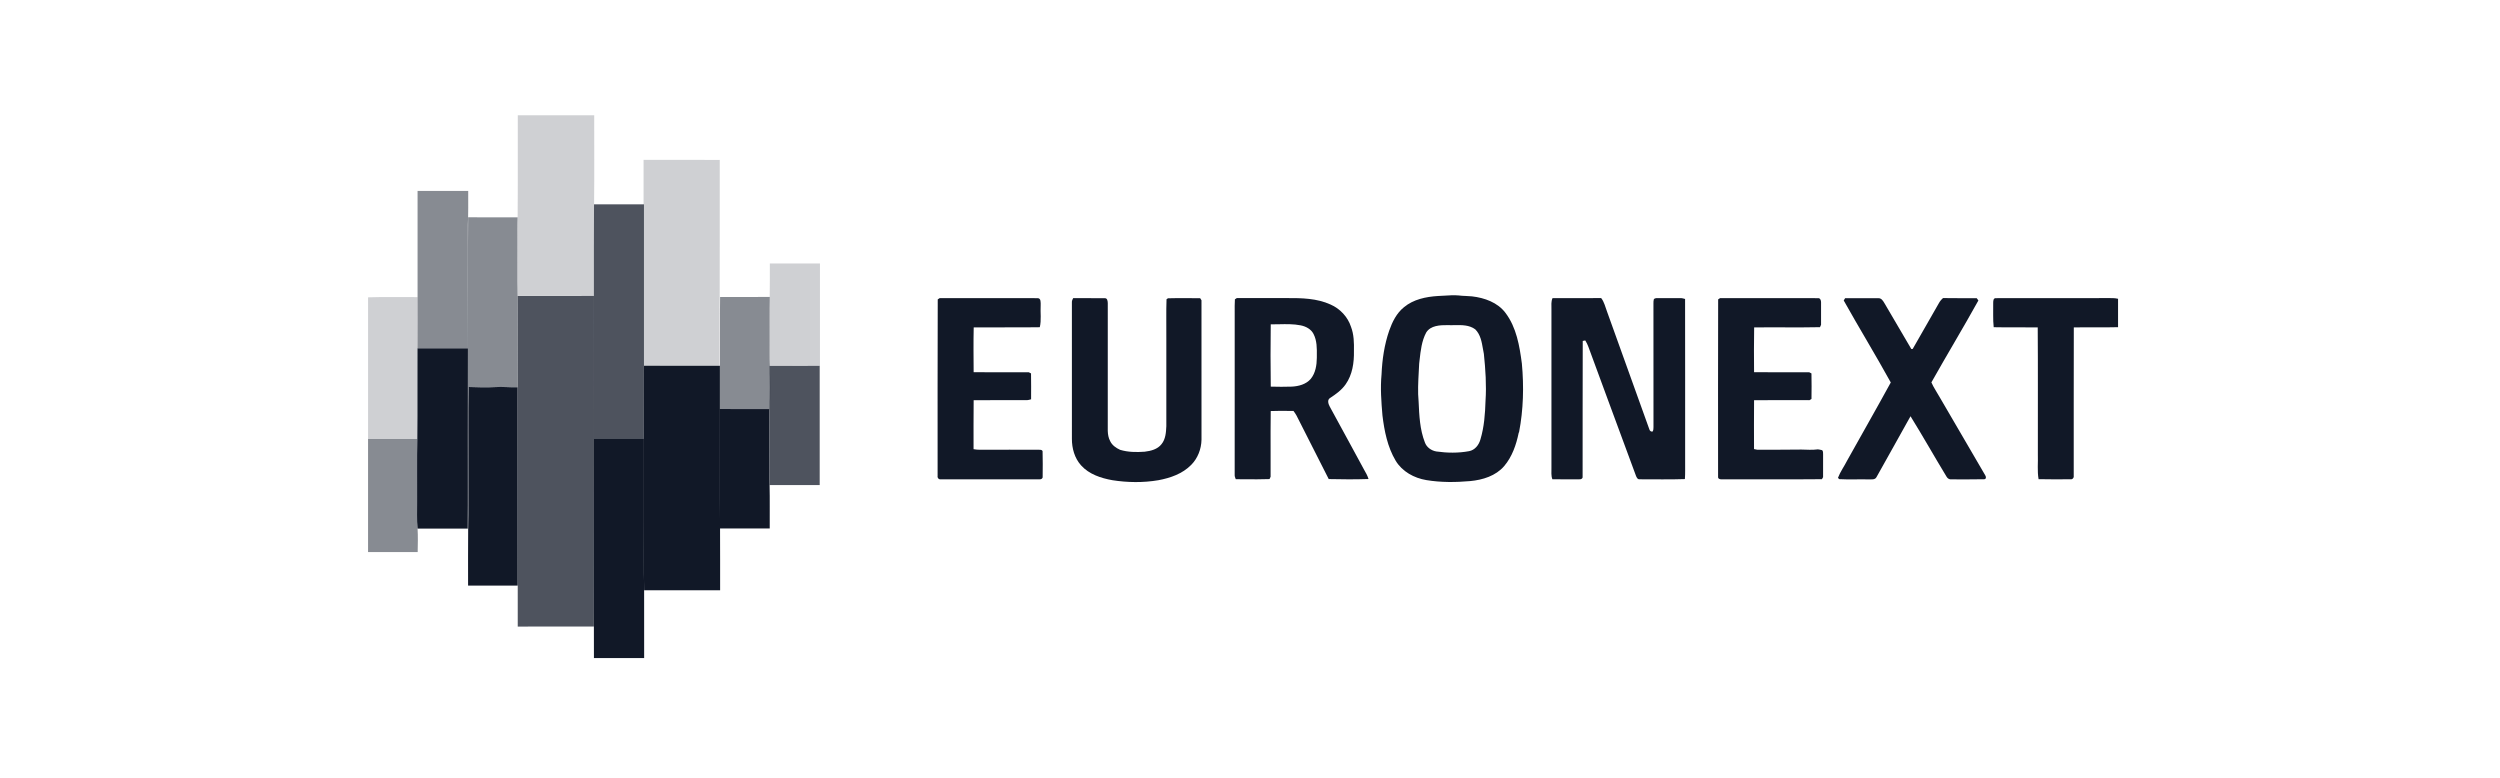
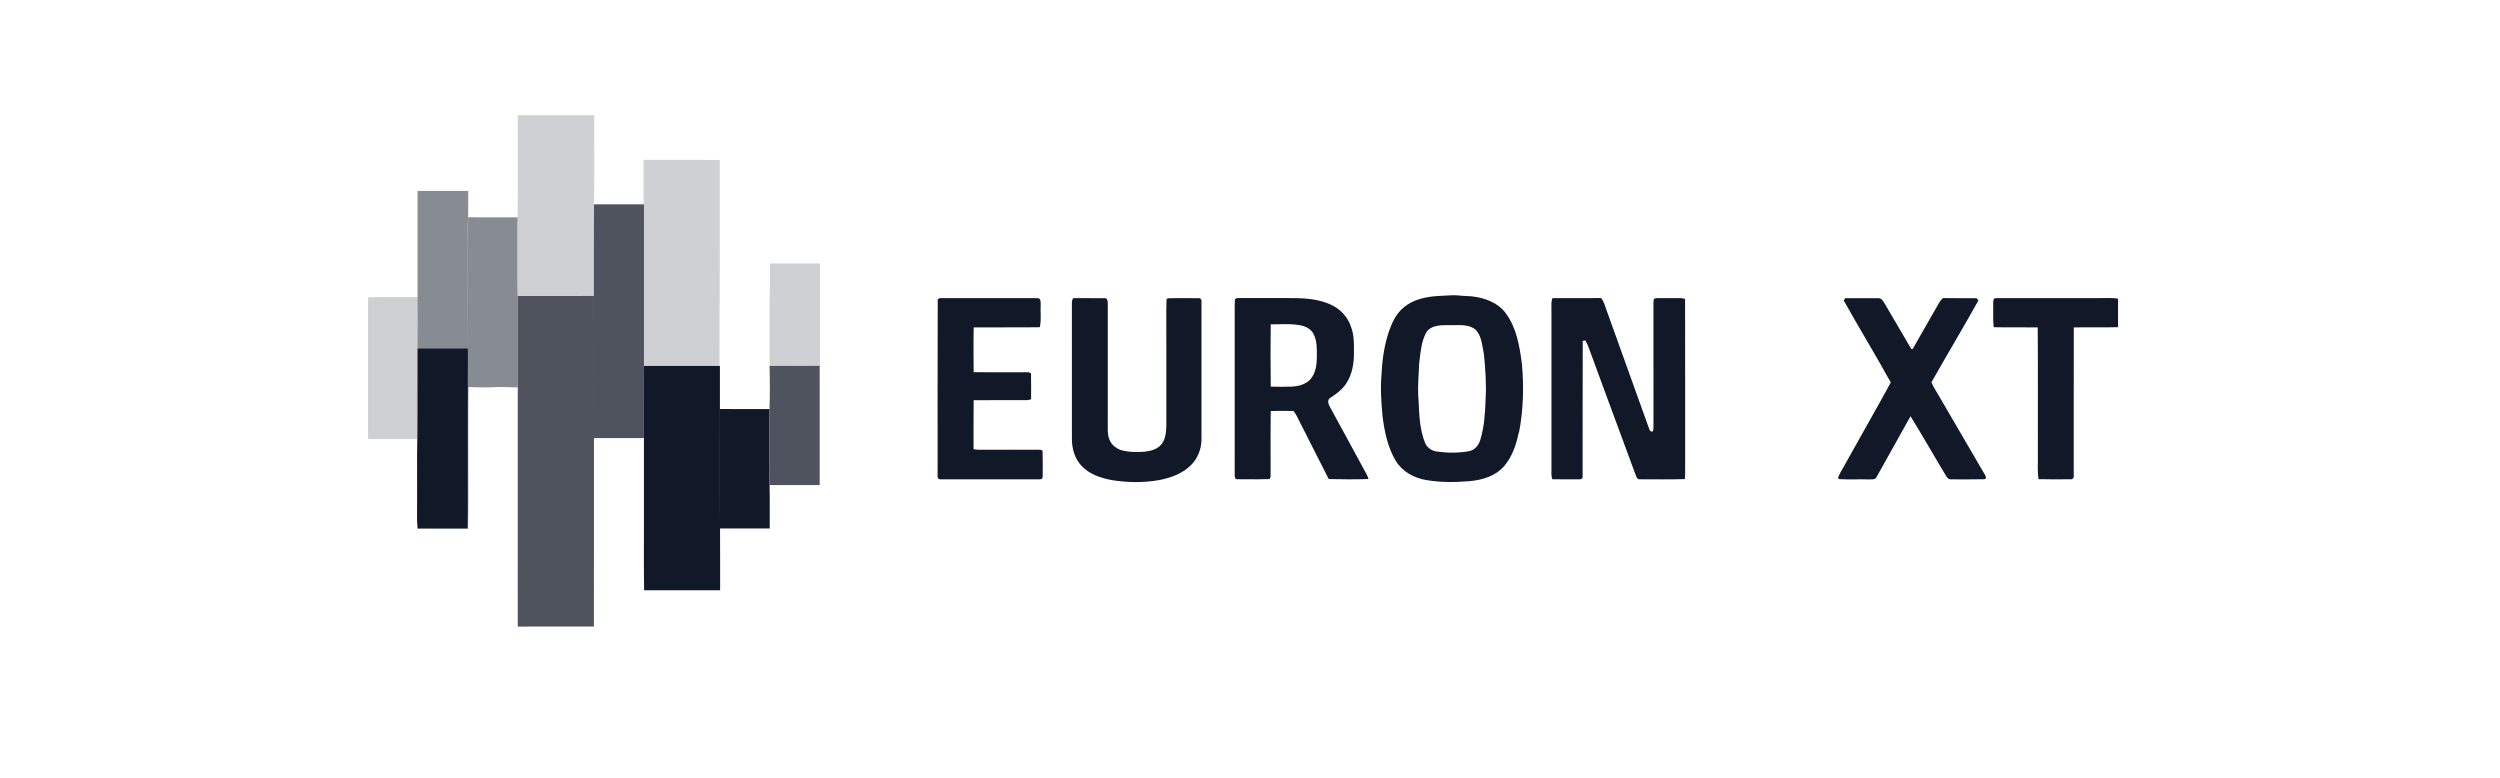
<svg xmlns="http://www.w3.org/2000/svg" width="180" height="56" viewBox="0 0 180 56" fill="none">
  <path opacity="0.2" d="M37.28 8.297H42.783C42.781 10.435 42.8 12.573 42.774 14.711C42.755 16.909 42.77 19.107 42.765 21.305C40.935 21.31 39.104 21.302 37.273 21.309C37.237 19.989 37.267 18.667 37.258 17.347C37.261 16.778 37.246 16.21 37.27 15.642C37.292 13.193 37.274 10.745 37.28 8.297Z" fill="#111827" />
  <path opacity="0.2" d="M46.337 11.512C48.166 11.513 49.994 11.511 51.822 11.513C51.819 14.811 51.828 18.109 51.818 21.408C51.792 23.056 51.818 24.706 51.804 26.355C49.983 26.358 48.16 26.365 46.338 26.351C46.335 22.483 46.338 18.613 46.337 14.744C46.337 13.667 46.337 12.589 46.337 11.512Z" fill="#111827" />
  <path opacity="0.5" d="M30.065 13.748C31.28 13.745 32.495 13.746 33.711 13.747C33.711 14.547 33.723 15.348 33.686 16.148C33.69 19.125 33.678 22.102 33.693 25.078C32.482 25.077 31.271 25.079 30.061 25.078C30.073 23.846 30.065 22.615 30.065 21.384C30.064 18.838 30.064 16.293 30.065 13.748Z" fill="#111827" />
  <path opacity="0.74" d="M42.77 14.711C43.967 14.712 45.164 14.711 46.363 14.711C46.363 18.58 46.361 22.449 46.363 26.318L46.364 26.346C46.361 28.079 46.365 29.811 46.361 31.543C45.162 31.547 43.963 31.549 42.764 31.543C42.763 28.13 42.767 24.717 42.761 21.304C42.766 19.107 42.751 16.909 42.77 14.711Z" fill="#111827" />
  <path opacity="0.5" d="M33.706 15.645C34.893 15.648 36.079 15.642 37.265 15.648C37.241 16.216 37.256 16.785 37.253 17.353C37.262 18.674 37.232 19.995 37.268 21.316C37.293 23.506 37.28 25.697 37.275 27.888H37.264C36.715 27.903 36.165 27.835 35.617 27.875C34.989 27.913 34.361 27.882 33.734 27.867C33.697 29.856 33.727 31.847 33.718 33.837C33.708 35.247 33.738 36.657 33.702 38.067H33.675C33.699 35.838 33.678 33.609 33.685 31.381C33.681 29.283 33.696 27.186 33.692 25.088C33.705 21.941 33.675 18.792 33.706 15.645Z" fill="#111827" />
  <path opacity="0.2" d="M55.429 18.971C56.631 18.967 57.833 18.97 59.037 18.97C59.039 21.429 59.037 23.888 59.037 26.348C57.833 26.355 56.63 26.349 55.426 26.351C55.388 25.71 55.415 25.068 55.408 24.426C55.414 23.405 55.394 22.383 55.419 21.361C55.439 20.565 55.422 19.767 55.429 18.971Z" fill="#111827" />
  <path opacity="0.74" d="M37.272 21.313C39.102 21.305 40.933 21.314 42.764 21.309C42.77 24.721 42.766 28.134 42.767 31.547C42.76 36.068 42.771 40.59 42.761 45.111C40.933 45.113 39.105 45.112 37.277 45.113C37.279 39.37 37.273 33.628 37.279 27.885C37.283 25.694 37.297 23.504 37.272 21.313Z" fill="#111827" />
-   <path opacity="0.5" d="M51.847 21.384C53.039 21.382 54.231 21.39 55.423 21.379C55.397 22.4 55.418 23.422 55.411 24.444C55.419 25.086 55.392 25.728 55.43 26.369C55.458 27.402 55.462 28.439 55.427 29.472C54.23 29.467 53.033 29.47 51.836 29.47C51.836 28.432 51.836 27.394 51.836 26.355C50.013 26.355 48.191 26.354 46.368 26.355L46.367 26.327C48.189 26.341 50.012 26.334 51.834 26.331C51.847 24.682 51.821 23.032 51.847 21.384Z" fill="#111827" />
  <path opacity="0.2" d="M26.5 21.408C27.687 21.366 28.875 21.4 30.063 21.392C30.063 22.623 30.072 23.854 30.059 25.085C30.044 27.261 30.071 29.436 30.046 31.611C28.863 31.61 27.682 31.611 26.5 31.611V21.408Z" fill="#111827" />
  <path d="M67.517 21.557C67.552 21.534 67.623 21.488 67.658 21.465C70.007 21.469 72.355 21.463 74.704 21.468C74.969 21.463 74.924 21.802 74.928 21.981C74.896 22.507 74.989 23.045 74.865 23.56C73.28 23.585 71.694 23.558 70.107 23.574C70.083 24.649 70.095 25.724 70.102 26.799C71.425 26.81 72.749 26.8 74.072 26.803C74.113 26.824 74.194 26.865 74.234 26.886C74.247 27.506 74.239 28.127 74.239 28.749C74.135 28.777 74.032 28.812 73.924 28.81C72.65 28.814 71.376 28.803 70.103 28.816C70.086 29.99 70.1 31.165 70.096 32.34C70.247 32.366 70.401 32.386 70.557 32.383C71.96 32.371 73.363 32.384 74.767 32.38C74.873 32.391 75.022 32.359 75.066 32.489C75.085 33.103 75.076 33.719 75.071 34.333C75.084 34.46 74.947 34.525 74.839 34.511C72.476 34.513 70.113 34.513 67.751 34.511C67.598 34.54 67.48 34.41 67.508 34.262C67.513 30.027 67.497 25.792 67.517 21.557Z" fill="#111827" />
  <path d="M77.176 21.77C77.167 21.659 77.221 21.561 77.268 21.465C78.024 21.474 78.782 21.461 79.538 21.471C79.738 21.456 79.755 21.691 79.76 21.836C79.761 24.644 79.762 27.453 79.759 30.262C79.779 30.763 79.682 31.301 79.933 31.762C80.074 32.061 80.354 32.253 80.646 32.387C81.218 32.561 81.823 32.566 82.415 32.523C82.86 32.471 83.346 32.349 83.632 31.976C83.926 31.614 83.955 31.127 83.976 30.683C83.976 28.577 83.976 26.473 83.976 24.368C83.986 23.428 83.955 22.486 83.99 21.548C84.016 21.531 84.066 21.495 84.092 21.477C84.865 21.455 85.639 21.471 86.412 21.471C86.436 21.508 86.484 21.582 86.507 21.619C86.508 24.967 86.508 28.315 86.508 31.664C86.494 32.331 86.238 32.997 85.765 33.473C85.141 34.111 84.264 34.415 83.406 34.575C82.312 34.761 81.187 34.746 80.093 34.575C79.268 34.427 78.41 34.147 77.835 33.504C77.369 32.986 77.174 32.279 77.177 31.594C77.174 28.319 77.177 25.045 77.176 21.77Z" fill="#111827" />
  <path d="M111.704 22.263C111.709 21.996 111.666 21.717 111.782 21.466C112.949 21.464 114.117 21.474 115.284 21.461C115.505 21.738 115.576 22.093 115.701 22.418C116.716 25.246 117.734 28.073 118.749 30.901C118.78 31.013 118.854 31.091 118.983 31.074C119.051 30.98 119.049 30.863 119.051 30.752C119.046 27.782 119.052 24.811 119.048 21.841C119.049 21.744 119.049 21.645 119.075 21.551C119.167 21.431 119.325 21.474 119.457 21.464C119.971 21.469 120.486 21.465 121.001 21.465C121.111 21.462 121.219 21.497 121.326 21.526C121.335 25.42 121.328 29.314 121.33 33.207C121.325 33.636 121.344 34.066 121.312 34.494C120.228 34.533 119.142 34.506 118.058 34.509C117.901 34.526 117.832 34.367 117.786 34.247C117.127 32.451 116.462 30.656 115.797 28.862C115.325 27.565 114.838 26.273 114.366 24.976C114.309 24.811 114.229 24.658 114.138 24.511C114.093 24.521 114.002 24.539 113.957 24.549C113.94 27.807 113.958 31.065 113.948 34.324C113.966 34.458 113.822 34.526 113.708 34.51C113.062 34.513 112.417 34.517 111.771 34.505C111.669 34.249 111.709 33.969 111.704 33.7C111.704 29.887 111.705 26.075 111.704 22.263Z" fill="#111827" />
-   <path d="M123.707 21.556C123.741 21.534 123.809 21.487 123.843 21.465C126.194 21.47 128.544 21.462 130.895 21.468C131.057 21.449 131.121 21.635 131.116 21.767C131.121 22.305 131.116 22.845 131.116 23.385C131.097 23.428 131.059 23.514 131.039 23.557C129.459 23.59 127.879 23.555 126.299 23.574C126.276 24.649 126.287 25.725 126.293 26.8C127.617 26.808 128.941 26.802 130.265 26.803C130.305 26.824 130.385 26.866 130.425 26.887C130.439 27.499 130.436 28.112 130.427 28.725C130.39 28.747 130.319 28.79 130.282 28.812C128.953 28.81 127.623 28.805 126.293 28.815C126.281 29.987 126.288 31.16 126.29 32.333C126.368 32.349 126.448 32.365 126.528 32.382C127.585 32.386 128.643 32.375 129.698 32.368C130.095 32.377 130.495 32.408 130.892 32.353C130.986 32.37 131.085 32.382 131.182 32.409C131.282 32.477 131.254 32.607 131.263 32.711C131.26 33.259 131.259 33.808 131.262 34.356C131.241 34.393 131.199 34.466 131.178 34.502C128.789 34.525 126.399 34.505 124.01 34.513C123.879 34.526 123.679 34.495 123.702 34.321C123.702 30.066 123.693 25.811 123.707 21.556Z" fill="#111827" />
  <path d="M132.849 21.471C133.648 21.469 134.447 21.466 135.246 21.471C135.462 21.459 135.582 21.666 135.678 21.826C136.32 22.931 136.976 24.026 137.616 25.131C137.641 25.129 137.69 25.126 137.714 25.124C138.334 24.028 138.971 22.942 139.59 21.845C139.667 21.699 139.773 21.57 139.899 21.461C140.707 21.48 141.516 21.461 142.325 21.471C142.354 21.511 142.414 21.593 142.444 21.634C141.345 23.616 140.171 25.556 139.06 27.532C139.228 27.918 139.475 28.265 139.678 28.634C140.763 30.497 141.851 32.359 142.937 34.222C143.007 34.319 143.02 34.498 142.862 34.505C142.076 34.526 141.287 34.51 140.501 34.514C140.357 34.53 140.229 34.452 140.158 34.331C139.279 32.885 138.45 31.406 137.557 29.969C136.739 31.424 135.935 32.889 135.113 34.343C135.007 34.566 134.736 34.508 134.538 34.516C133.832 34.501 133.124 34.538 132.421 34.498C132.399 34.475 132.355 34.428 132.333 34.404C132.502 33.96 132.79 33.571 133.002 33.147C134.045 31.276 135.11 29.417 136.136 27.538C135.042 25.553 133.855 23.614 132.748 21.635C132.774 21.593 132.824 21.511 132.849 21.471Z" fill="#111827" />
  <path d="M143.51 21.841C143.512 21.697 143.501 21.447 143.714 21.468C146.385 21.459 149.057 21.469 151.728 21.463C151.985 21.46 152.246 21.451 152.5 21.512V23.557C151.438 23.586 150.376 23.553 149.314 23.575C149.301 27.137 149.314 30.699 149.308 34.26C149.331 34.406 149.212 34.535 149.064 34.507C148.302 34.512 147.539 34.519 146.778 34.5C146.674 33.911 146.747 33.31 146.726 32.716C146.72 29.668 146.739 26.619 146.716 23.572C145.66 23.559 144.603 23.582 143.546 23.559C143.482 22.988 143.522 22.413 143.51 21.841Z" fill="#111827" />
  <path fill-rule="evenodd" clip-rule="evenodd" d="M88.983 21.506C88.957 21.523 88.93 21.541 88.913 21.552C88.894 21.86 88.896 22.169 88.898 22.477C88.899 22.638 88.9 22.799 88.898 22.96C88.898 24.564 88.898 26.169 88.898 27.773C88.898 29.912 88.898 32.051 88.897 34.191C88.891 34.292 88.929 34.387 88.966 34.48C88.97 34.488 88.973 34.495 88.976 34.503C89.189 34.504 89.402 34.505 89.615 34.507C90.212 34.511 90.809 34.516 91.405 34.494C91.424 34.452 91.463 34.37 91.483 34.329C91.485 33.72 91.484 33.11 91.483 32.5C91.481 31.531 91.479 30.563 91.492 29.595C91.897 29.58 92.302 29.582 92.707 29.585C92.848 29.586 92.989 29.587 93.13 29.587C93.21 29.695 93.286 29.805 93.351 29.923C93.734 30.672 94.112 31.422 94.491 32.172C94.882 32.947 95.272 33.721 95.668 34.493C96.622 34.516 97.579 34.522 98.534 34.489C98.463 34.25 98.338 34.033 98.214 33.818C97.895 33.232 97.577 32.646 97.259 32.059C96.758 31.133 96.256 30.207 95.747 29.285C95.646 29.098 95.538 28.801 95.76 28.658C96.179 28.385 96.598 28.087 96.887 27.67C97.375 26.98 97.5 26.105 97.483 25.278C97.495 24.69 97.485 24.087 97.272 23.531C97.04 22.815 96.482 22.222 95.794 21.923C94.816 21.477 93.713 21.456 92.658 21.462C92.221 21.462 91.784 21.462 91.347 21.462C90.582 21.462 89.817 21.463 89.052 21.461C89.035 21.473 89.009 21.489 88.983 21.506ZM92.094 23.346C91.893 23.351 91.693 23.355 91.493 23.353C91.476 24.847 91.473 26.343 91.495 27.837C91.999 27.854 92.503 27.852 93.007 27.837C93.505 27.812 94.041 27.671 94.376 27.277C94.717 26.858 94.806 26.294 94.811 25.767C94.811 25.715 94.812 25.661 94.812 25.608C94.818 25.078 94.824 24.529 94.575 24.048C94.398 23.695 94.02 23.497 93.647 23.425C93.136 23.324 92.614 23.335 92.094 23.346Z" fill="#111827" />
  <path fill-rule="evenodd" clip-rule="evenodd" d="M103.53 21.312C102.666 21.366 101.762 21.553 101.082 22.122C100.554 22.548 100.246 23.173 100.025 23.8C99.673 24.816 99.517 25.89 99.471 26.961C99.377 27.941 99.454 28.929 99.536 29.907C99.673 31.032 99.899 32.182 100.486 33.168C100.956 33.951 101.817 34.422 102.7 34.567C103.742 34.741 104.809 34.73 105.859 34.638C106.756 34.552 107.696 34.264 108.301 33.558C108.874 32.885 109.17 32.018 109.346 31.163L109.373 31.112C109.686 29.49 109.726 27.824 109.575 26.181C109.409 24.912 109.187 23.571 108.393 22.526C107.827 21.774 106.886 21.443 105.982 21.338C105.836 21.323 105.69 21.317 105.543 21.31C105.363 21.303 105.184 21.295 105.006 21.271C104.676 21.243 104.348 21.265 104.02 21.286C103.857 21.297 103.694 21.308 103.53 21.312ZM104.235 23.409C103.693 23.406 103.005 23.426 102.686 23.942C102.364 24.546 102.287 25.234 102.212 25.907C102.201 26 102.191 26.092 102.18 26.184C102.171 26.385 102.16 26.585 102.149 26.786C102.111 27.497 102.072 28.209 102.14 28.919L102.141 28.938C102.185 29.917 102.229 30.925 102.589 31.849C102.716 32.208 103.052 32.443 103.418 32.506C104.196 32.616 104.996 32.629 105.771 32.484C106.193 32.407 106.478 32.039 106.589 31.644C106.862 30.743 106.928 29.794 106.958 28.857C107.033 27.731 106.955 26.601 106.839 25.481C106.814 25.363 106.793 25.241 106.772 25.119C106.684 24.611 106.592 24.082 106.218 23.712C105.785 23.391 105.246 23.401 104.722 23.41C104.557 23.413 104.393 23.417 104.235 23.409Z" fill="#111827" />
  <path d="M30.058 25.078C31.269 25.079 32.48 25.077 33.691 25.079C33.695 27.176 33.68 29.274 33.684 31.371C33.677 33.6 33.698 35.829 33.674 38.057C32.471 38.057 31.268 38.054 30.065 38.059C29.999 37.422 30.042 36.781 30.031 36.142C30.041 34.629 30.013 33.116 30.045 31.604C30.07 29.429 30.043 27.253 30.058 25.078Z" fill="#111827" />
  <path opacity="0.74" d="M55.407 26.347C56.611 26.345 57.814 26.352 59.018 26.344C59.018 29.204 59.018 32.064 59.018 34.925C57.816 34.925 56.614 34.924 55.413 34.925C55.367 34.253 55.4 33.578 55.39 32.906C55.399 31.754 55.373 30.602 55.404 29.451C55.439 28.417 55.435 27.381 55.407 26.347Z" fill="#111827" />
  <path d="M46.365 26.349C48.188 26.347 50.011 26.348 51.833 26.349C51.834 27.387 51.833 28.425 51.833 29.463C51.841 32.33 51.818 35.196 51.844 38.062C51.854 39.541 51.846 41.02 51.849 42.5C50.025 42.5 48.201 42.5 46.377 42.5C46.345 40.873 46.37 39.246 46.363 37.619C46.365 35.594 46.361 33.57 46.363 31.545C46.366 29.813 46.362 28.081 46.365 26.349Z" fill="#111827" />
-   <path d="M33.74 27.864C34.367 27.88 34.996 27.911 35.623 27.872C36.172 27.832 36.721 27.901 37.27 27.885C37.275 32.645 37.27 37.404 37.273 42.163C36.083 42.163 34.892 42.165 33.702 42.163C33.706 40.797 33.692 39.43 33.708 38.064C33.744 36.655 33.714 35.244 33.724 33.834C33.734 31.844 33.704 29.854 33.74 27.864Z" fill="#111827" />
  <path d="M51.808 29.45C53.006 29.45 54.203 29.447 55.4 29.452C55.369 30.604 55.395 31.756 55.386 32.907C55.396 33.58 55.363 34.254 55.409 34.926C55.435 35.967 55.413 37.008 55.42 38.049C54.219 38.049 53.02 38.047 51.82 38.049C51.794 35.183 51.816 32.317 51.808 29.45Z" fill="#111827" />
-   <path d="M42.765 31.555C43.964 31.56 45.164 31.559 46.363 31.555C46.361 33.579 46.365 35.604 46.363 37.628C46.37 39.255 46.345 40.883 46.377 42.51C46.382 44.133 46.377 45.757 46.379 47.382H42.763C42.761 46.628 42.766 45.873 42.76 45.119C42.77 40.598 42.759 36.076 42.765 31.555Z" fill="#111827" />
-   <path opacity="0.5" d="M26.5 31.609C27.682 31.61 28.863 31.609 30.046 31.61C30.014 33.122 30.041 34.635 30.032 36.147C30.043 36.786 30 37.428 30.066 38.065C30.099 38.625 30.083 39.188 30.073 39.749C28.882 39.747 27.691 39.748 26.5 39.748V31.609Z" fill="#111827" />
</svg>